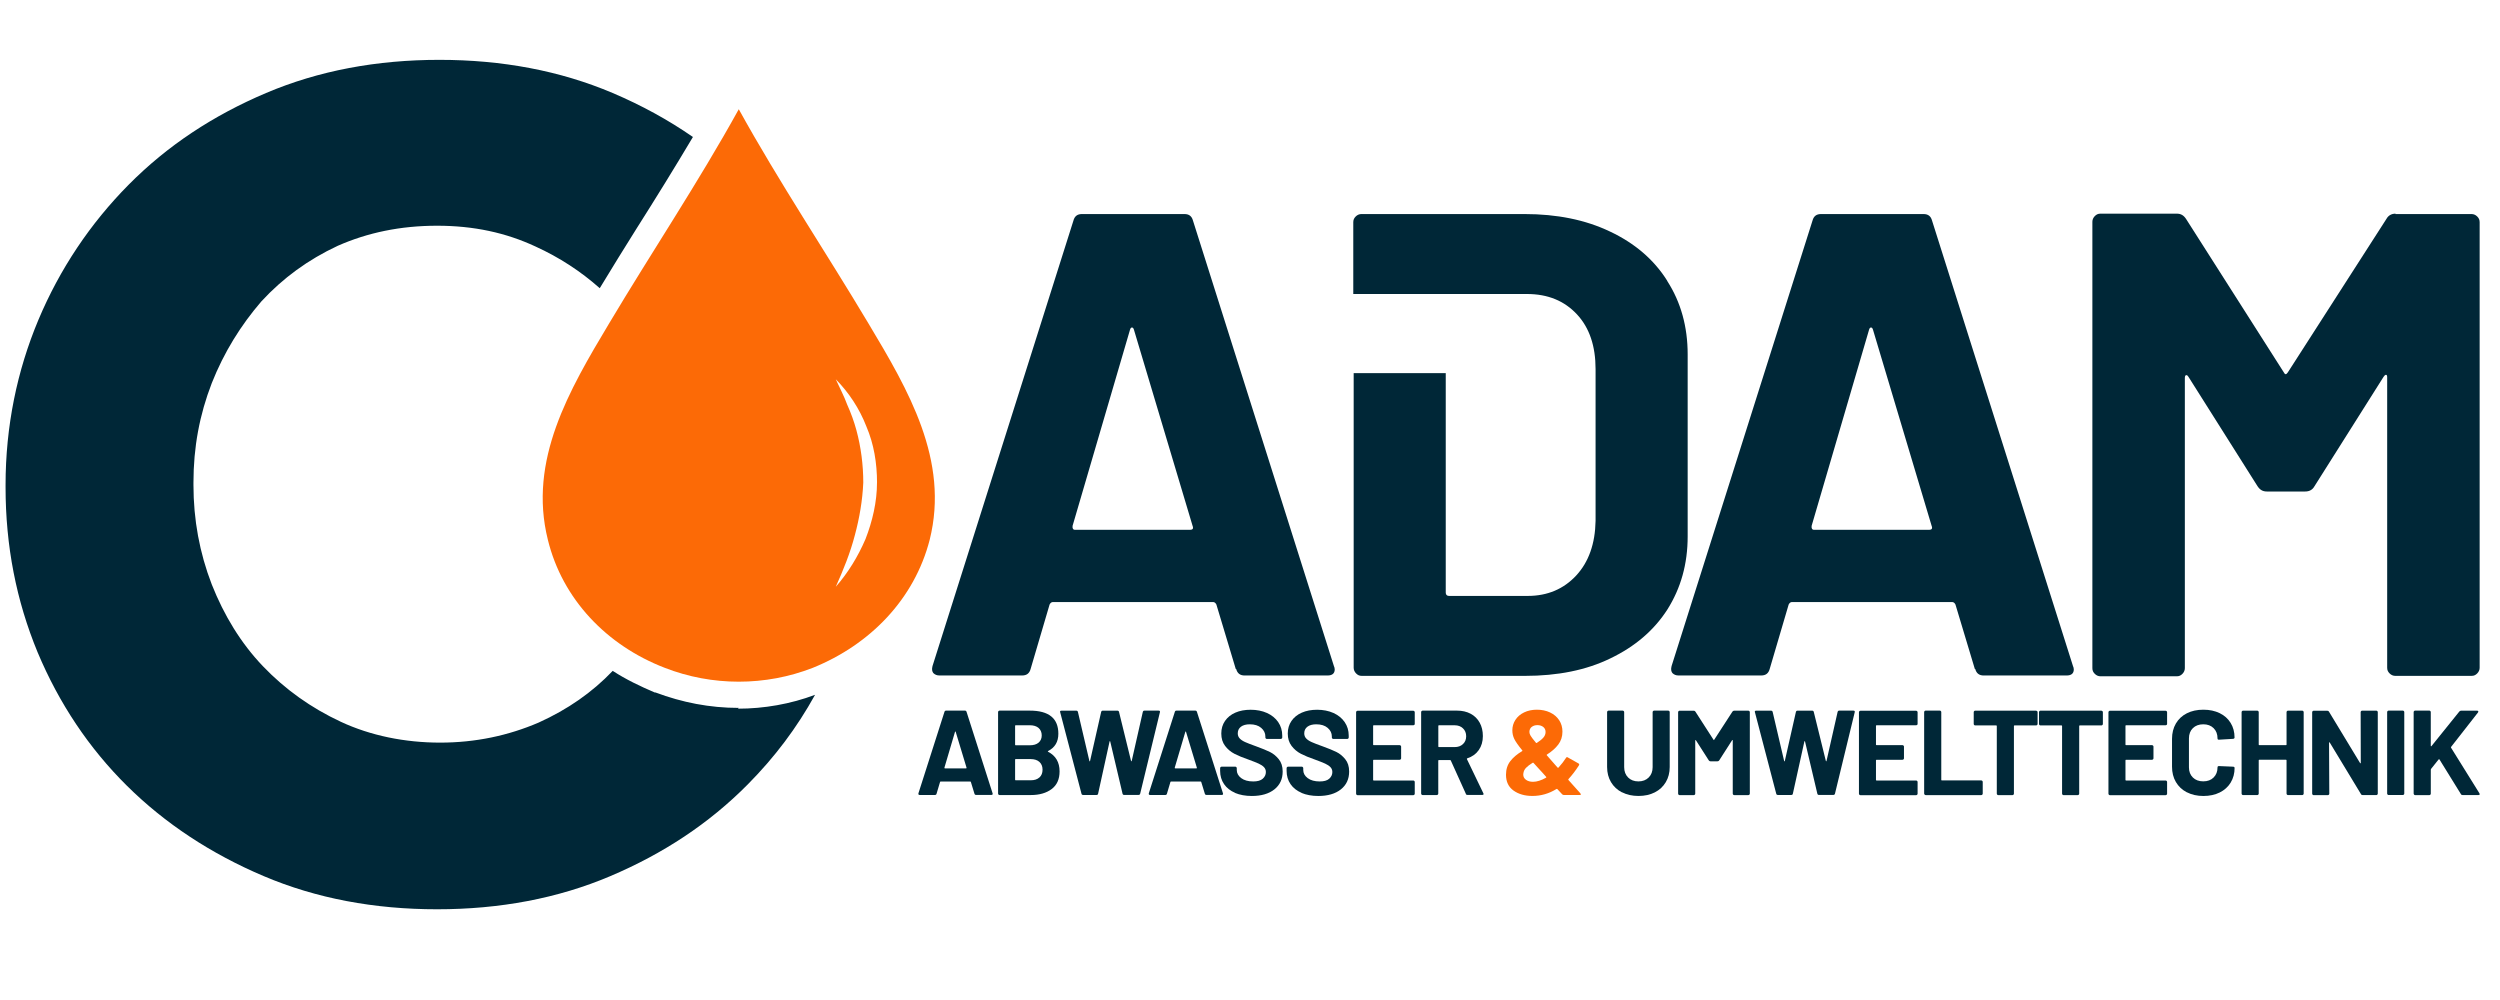
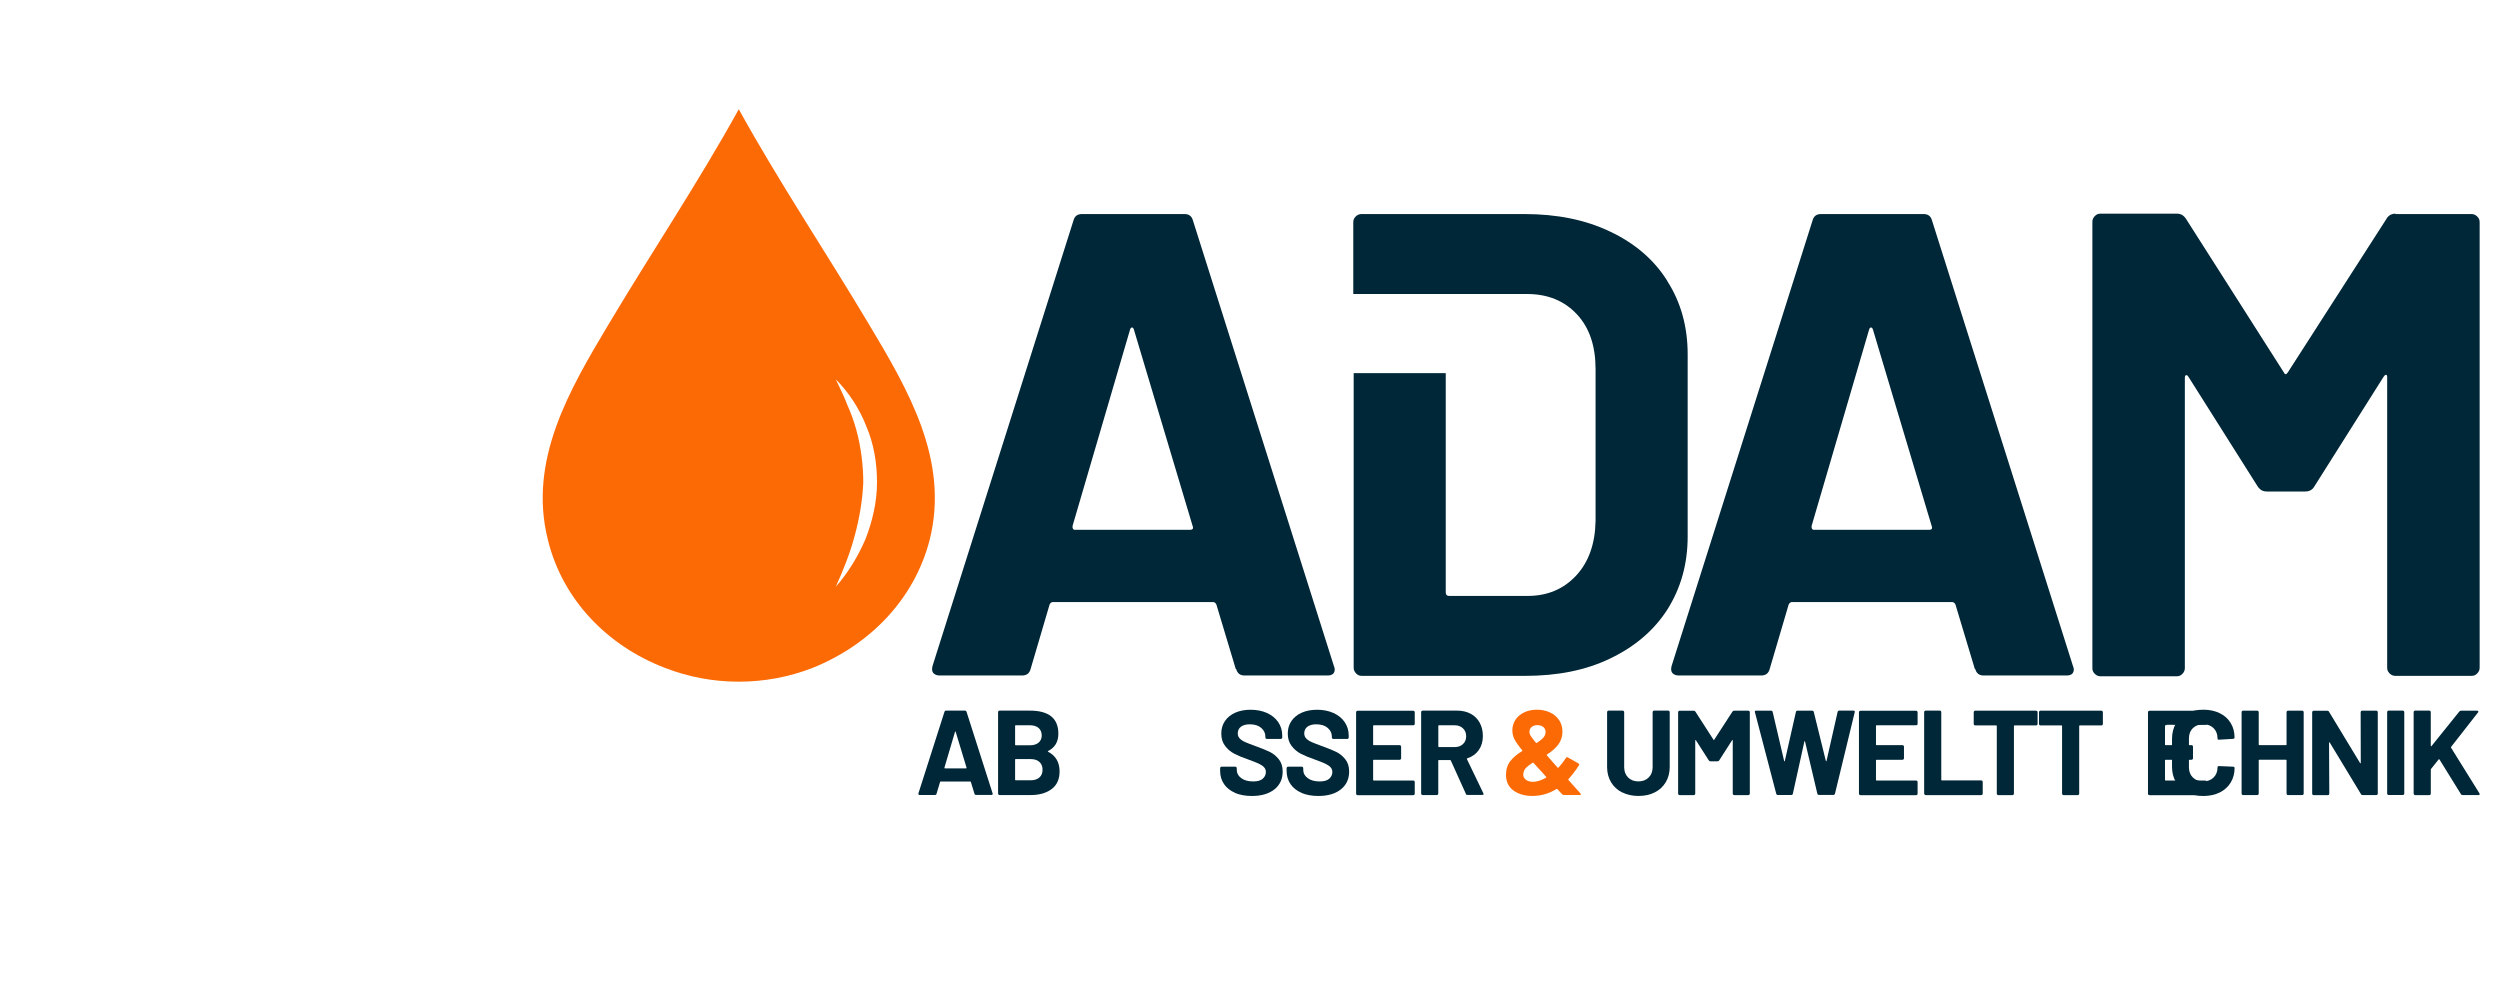
<svg xmlns="http://www.w3.org/2000/svg" id="Ebene_1" data-name="Ebene 1" viewBox="0 0 1000 400">
  <defs>
    <style>
      .cls-1 {
        fill: #002737;
      }

      .cls-2 {
        fill: #fc6a06;
      }
    </style>
  </defs>
  <g id="Ebene_2" data-name="Ebene 2">
    <g>
      <path class="cls-1" d="M958.1,85.62h30.53c.81,0,1.62.33,2.26.98s.97,1.31.97,2.28v178.21c0,.82-.32,1.63-.97,2.28-.65.65-1.29.98-2.26.98h-30.53c-.81,0-1.62-.33-2.26-.98-.65-.65-.97-1.31-.97-2.28v-116.19c0-.65-.16-.98-.48-.98s-.65.33-.97.82l-27.62,43.74c-.81,1.47-2.1,2.12-3.72,2.12h-15.35c-1.62,0-2.75-.65-3.72-2.12l-27.62-43.74c-.32-.49-.65-.82-.97-.65-.32,0-.48.49-.48,1.14v116.03c0,.82-.32,1.63-.97,2.28s-1.29.98-2.26.98h-30.53c-.81,0-1.62-.33-2.26-.98-.65-.65-.97-1.31-.97-2.28V88.72c0-.82.32-1.63.97-2.28s1.29-.98,2.26-.98h30.53c1.62,0,2.75.65,3.72,2.12l39.09,61.36c.48.98.97.98,1.62,0l39.42-61.36c.81-1.47,2.1-2.12,3.72-2.12l-.16.16Z" />
      <path class="cls-1" d="M494.3,267.58l-7.75-25.78c-.32-.65-.81-.98-1.29-.98h-64.13c-.48,0-.97.33-1.29.98l-7.59,25.78c-.48,1.8-1.62,2.61-3.39,2.61h-33.12c-.97,0-1.78-.33-2.42-.98-.48-.65-.65-1.47-.32-2.77l56.38-178.21c.48-1.8,1.62-2.61,3.39-2.61h41.03c1.78,0,2.91.82,3.39,2.61l56.38,178.21c.16.33.32.82.32,1.31,0,1.63-.97,2.45-2.91,2.45h-33.12c-1.78,0-2.91-.82-3.39-2.61h-.16ZM430.17,211.93h45.88c.97,0,1.45-.49.97-1.63l-23.42-78.33c-.16-.65-.48-.98-.81-.98s-.65.33-.81.98l-22.94,78.33c-.16.98.16,1.63.97,1.63h.16Z" />
      <path class="cls-1" d="M789.93,267.58l-7.75-25.78c-.32-.65-.81-.98-1.29-.98h-64.13c-.48,0-.97.33-1.29.98l-7.59,25.78c-.48,1.8-1.62,2.61-3.39,2.61h-33.12c-.97,0-1.78-.33-2.42-.98-.48-.65-.65-1.47-.32-2.77l56.38-178.21c.48-1.8,1.62-2.61,3.39-2.61h41.03c1.78,0,2.91.82,3.39,2.61l56.38,178.21c.16.33.32.82.32,1.31,0,1.63-.97,2.45-2.91,2.45h-33.12c-1.78,0-2.91-.82-3.39-2.61h-.16ZM725.79,211.93h45.88c.97,0,1.45-.49.97-1.63l-23.42-78.33c-.16-.65-.48-.98-.81-.98s-.65.33-.81.98l-22.94,78.33c-.16.98.16,1.63.97,1.63h.16Z" />
    </g>
    <g>
-       <path class="cls-1" d="M295.5,283.16c-11.61,0-22.61-2.16-33.3-6.17h-.31c-5.8-2.47-11.61-5.25-16.8-8.64-8.25,8.64-18.02,15.43-29.63,20.68-12.22,5.25-25.35,8.02-39.41,8.02s-27.8-2.78-39.71-8.33c-11.91-5.55-22.3-12.96-31.16-22.22-8.86-9.26-15.58-20.37-20.47-32.71-4.89-12.65-7.33-25.92-7.33-39.81v-.93c0-14.2,2.44-27.16,7.33-39.81,4.89-12.34,11.61-23.14,19.86-32.71,8.55-9.26,18.63-16.66,30.55-22.22,11.91-5.25,25.05-8.02,39.71-8.02s27.49,2.78,39.41,8.33c9.47,4.32,18.02,9.88,25.66,16.66,4.89-8.02,9.78-16.05,14.66-23.76,7.64-12.04,15.27-24.38,22.61-36.72-9.78-6.79-20.47-12.65-32.08-17.59-21.08-8.95-44.29-13.27-69.34-13.27s-48.27,4.32-69.34,13.27c-21.08,8.95-39.41,20.98-54.99,36.72-15.27,15.43-27.49,33.64-36.05,54-8.55,20.37-13.14,42.59-13.14,66.04v.93c0,23.45,4.28,45.36,12.83,66.04,8.55,20.37,20.47,38.27,35.74,53.39,15.27,15.12,33.6,27.16,54.68,36.11,21.08,8.95,44.29,13.27,69.34,13.27s48.27-4.32,69.34-13.27c21.08-8.95,39.41-20.98,54.99-36.72,10.69-10.8,19.55-22.53,26.88-35.8-9.78,3.7-20.47,5.55-30.85,5.55l.31-.31Z" />
      <path class="cls-2" d="M347.44,129.48c-17.11-28.7-35.74-56.47-51.93-85.79-16.19,29.32-34.82,57.09-51.93,85.79-15.88,26.54-32.38,54.62-24.44,86.41,5.8,23.76,23.52,42.28,46.74,51.23h0c18.94,7.41,40.32,7.41,59.26,0h0c22.91-9.26,40.63-27.46,46.74-51.23,7.94-31.79-8.55-59.87-24.44-86.41ZM350.8,193.05c0,7.71-1.83,15.43-4.58,22.53-3.05,7.1-7.03,13.58-11.91,19.13,3.05-6.79,5.8-13.58,7.64-20.68,1.83-6.79,3.05-13.89,3.36-20.98,0-7.1-.92-14.2-2.75-20.98-.92-3.39-2.14-6.79-3.67-10.18-1.22-3.39-3.05-6.79-4.58-10.18,5.19,5.25,9.47,11.73,12.22,18.82,3.05,7.1,4.28,14.81,4.28,22.53Z" />
    </g>
    <g>
      <path class="cls-1" d="M389.79,317.51l-1.44-4.71c-.06-.13-.14-.19-.24-.19h-11.85c-.1,0-.18.06-.24.19l-1.4,4.71c-.1.32-.3.48-.63.48h-6.13c-.19,0-.34-.05-.43-.18-.1-.11-.11-.27-.05-.51l10.41-32.57c.1-.32.3-.48.63-.48h7.57c.32,0,.53.16.63.48l10.41,32.57s.05.14.05.24c0,.29-.18.43-.53.43h-6.13c-.32,0-.53-.16-.63-.48v.02ZM377.94,307.35h8.48c.19,0,.26-.1.19-.29l-4.33-14.31c-.03-.13-.08-.18-.14-.18-.06.02-.11.08-.14.18l-4.23,14.31c-.03.19.03.29.19.29h-.02Z" />
      <path class="cls-1" d="M419.24,300.71c3.05,1.57,4.59,4.19,4.59,7.86,0,3.11-1.06,5.47-3.18,7.06-2.12,1.59-4.91,2.39-8.34,2.39h-12.48c-.16,0-.3-.05-.42-.18-.11-.11-.18-.26-.18-.42v-32.57c0-.16.05-.3.18-.42s.26-.18.42-.18h12.09c7.62,0,11.42,3.08,11.42,9.25,0,3.21-1.36,5.52-4.09,6.9-.19.1-.19.19,0,.29l-.02.02ZM406.04,290.35v7.52c0,.16.08.24.24.24h5.65c1.51,0,2.68-.35,3.51-1.06s1.25-1.67,1.25-2.89-.42-2.25-1.25-2.97c-.83-.72-2-1.09-3.51-1.09h-5.65c-.16,0-.24.08-.24.24h0ZM415.77,310.99c.83-.75,1.25-1.8,1.25-3.11s-.42-2.36-1.25-3.11-2-1.14-3.51-1.14h-5.98c-.16,0-.24.08-.24.24v8c0,.16.08.24.24.24h6.03c1.48,0,2.63-.38,3.46-1.14v.02Z" />
-       <path class="cls-1" d="M432.6,317.51l-8.53-32.62-.05-.19c0-.29.18-.43.53-.43h5.98c.32,0,.53.16.63.48l4.59,19.61c.03.13.08.19.14.19s.11-.06.14-.19l4.43-19.57c.1-.35.3-.53.63-.53h5.84c.35,0,.58.16.67.48l4.81,19.61c.03.1.08.16.14.18.06,0,.11-.03.14-.18l4.43-19.57c.1-.35.3-.53.63-.53h5.69c.45,0,.63.21.53.63l-7.91,32.62c-.1.32-.32.48-.67.48h-5.74c-.32,0-.53-.16-.63-.48l-4.92-20.86c-.03-.13-.08-.19-.14-.19s-.11.06-.14.19l-4.57,20.82c-.06.35-.27.53-.63.53h-5.36c-.35,0-.58-.16-.67-.48h.02Z" />
-       <path class="cls-1" d="M481.94,317.51l-1.44-4.71c-.06-.13-.14-.19-.24-.19h-11.85c-.1,0-.18.06-.24.19l-1.4,4.71c-.1.32-.3.48-.63.48h-6.13c-.19,0-.34-.05-.43-.18-.1-.11-.11-.27-.05-.51l10.41-32.57c.1-.32.3-.48.63-.48h7.57c.32,0,.53.16.63.48l10.41,32.57s.05.14.05.24c0,.29-.18.43-.53.43h-6.13c-.32,0-.53-.16-.63-.48v.02ZM470.07,307.35h8.48c.19,0,.26-.1.19-.29l-4.33-14.31c-.03-.13-.08-.18-.14-.18-.06.02-.11.08-.14.18l-4.23,14.31c-.03.19.03.29.19.29h-.02Z" />
      <path class="cls-1" d="M494.08,317.16c-1.92-.82-3.42-1.99-4.46-3.51s-1.57-3.3-1.57-5.32v-1.06c0-.16.05-.3.18-.42.11-.11.24-.18.4-.18h5.5c.16,0,.29.05.4.18.11.11.18.26.18.42v.72c0,1.28.59,2.37,1.78,3.26s2.79,1.33,4.81,1.33c1.7,0,2.97-.35,3.8-1.09s1.25-1.62,1.25-2.68c0-.77-.26-1.43-.77-1.96-.51-.53-1.22-.99-2.1-1.4s-2.29-.96-4.22-1.67c-2.15-.74-3.98-1.49-5.47-2.26s-2.74-1.83-3.75-3.16c-1.01-1.33-1.52-2.98-1.52-4.94s.5-3.61,1.49-5.05,2.37-2.55,4.14-3.32c1.76-.77,3.8-1.15,6.13-1.15s4.62.43,6.53,1.3,3.4,2.08,4.47,3.64,1.62,3.37,1.62,5.42v.72c0,.16-.06.29-.18.42-.11.11-.26.18-.42.18h-5.55c-.16,0-.3-.06-.42-.18-.11-.11-.18-.26-.18-.42v-.38c0-1.35-.56-2.5-1.67-3.45-1.11-.95-2.63-1.43-4.55-1.43-1.51,0-2.69.32-3.54.96-.85.64-1.28,1.52-1.28,2.65,0,.8.24,1.48.75,2.02.5.55,1.23,1.04,2.21,1.48s2.5,1.03,4.55,1.76c2.28.83,4.07,1.57,5.37,2.21,1.3.64,2.47,1.6,3.51,2.87s1.57,2.92,1.57,4.94c0,3.02-1.11,5.4-3.32,7.15s-5.23,2.63-9.01,2.63c-2.57,0-4.81-.42-6.75-1.23h.08Z" />
      <path class="cls-1" d="M520.67,317.16c-1.92-.82-3.42-1.99-4.46-3.51s-1.57-3.3-1.57-5.32v-1.06c0-.16.05-.3.18-.42.11-.11.24-.18.4-.18h5.5c.16,0,.29.05.4.18.11.11.18.26.18.42v.72c0,1.28.59,2.37,1.78,3.26s2.79,1.33,4.81,1.33c1.7,0,2.97-.35,3.8-1.09s1.25-1.62,1.25-2.68c0-.77-.26-1.43-.77-1.96-.51-.53-1.22-.99-2.1-1.4s-2.29-.96-4.22-1.67c-2.15-.74-3.98-1.49-5.47-2.26s-2.74-1.83-3.75-3.16c-1.01-1.33-1.52-2.98-1.52-4.94s.5-3.61,1.49-5.05,2.37-2.55,4.14-3.32c1.76-.77,3.8-1.15,6.13-1.15s4.62.43,6.53,1.3,3.4,2.08,4.47,3.64,1.62,3.37,1.62,5.42v.72c0,.16-.06.29-.18.42-.11.11-.26.18-.42.18h-5.55c-.16,0-.3-.06-.42-.18-.11-.11-.18-.26-.18-.42v-.38c0-1.35-.56-2.5-1.67-3.45-1.11-.95-2.63-1.43-4.55-1.43-1.51,0-2.69.32-3.54.96-.85.64-1.28,1.52-1.28,2.65,0,.8.24,1.48.75,2.02.5.55,1.23,1.04,2.21,1.48s2.5,1.03,4.55,1.76c2.28.83,4.07,1.57,5.37,2.21,1.3.64,2.47,1.6,3.51,2.87s1.57,2.92,1.57,4.94c0,3.02-1.11,5.4-3.32,7.15s-5.23,2.63-9.01,2.63c-2.57,0-4.81-.42-6.75-1.23h.08Z" />
      <path class="cls-1" d="M565.72,289.93c-.11.11-.26.18-.42.18h-15.81c-.16,0-.24.08-.24.24v7.47c0,.16.08.24.24.24h10.36c.16,0,.3.05.42.18.11.11.18.26.18.4v4.67c0,.16-.06.3-.18.42-.11.11-.26.18-.42.18h-10.36c-.16,0-.24.08-.24.24v7.81c0,.16.08.24.24.24h15.81c.16,0,.3.06.42.18.11.11.18.26.18.42v4.67c0,.16-.05.3-.18.42-.11.11-.26.18-.42.18h-22.26c-.16,0-.3-.05-.42-.18-.11-.11-.18-.26-.18-.42v-32.57c0-.16.05-.3.18-.42s.26-.18.42-.18h22.26c.16,0,.3.06.42.18s.18.26.18.42v4.67c0,.16-.05.29-.18.4v-.02Z" />
      <path class="cls-1" d="M586.36,317.56l-6.03-13.34c-.06-.13-.16-.19-.29-.19h-4.49c-.16,0-.24.08-.24.24v13.15c0,.16-.06.3-.18.42s-.26.18-.42.18h-5.65c-.16,0-.3-.05-.42-.18-.11-.11-.18-.26-.18-.42v-32.57c0-.16.05-.3.18-.42s.26-.18.42-.18h13.78c2.05,0,3.86.42,5.42,1.25s2.76,2.02,3.61,3.56,1.28,3.32,1.28,5.36c0,2.18-.55,4.06-1.64,5.61-1.09,1.56-2.61,2.66-4.59,3.3-.16.06-.21.18-.14.34l6.56,13.63c.06.13.1.22.1.29,0,.26-.18.38-.53.38h-5.93c-.32,0-.55-.14-.67-.43l.05.02ZM575.33,290.35v8.24c0,.16.08.24.24.24h6.32c1.35,0,2.45-.4,3.3-1.2s1.28-1.84,1.28-3.13-.43-2.34-1.28-3.16-1.96-1.23-3.3-1.23h-6.32c-.16,0-.24.08-.24.24h0Z" />
      <path class="cls-2" d="M632.39,317.66c0,.22-.18.34-.53.34h-6.32c-.29,0-.53-.11-.72-.34l-1.88-2.02c-.06-.1-.18-.11-.34-.05-2.98,1.86-6.21,2.79-9.64,2.79-3.02,0-5.53-.72-7.54-2.15s-3.02-3.54-3.02-6.33c0-2.15.58-3.96,1.73-5.45,1.15-1.48,2.73-2.81,4.71-3.99.19-.13.21-.24.05-.34-1.6-1.96-2.66-3.48-3.18-4.55s-.77-2.23-.77-3.45c0-1.51.4-2.9,1.23-4.17.82-1.27,1.97-2.26,3.46-2.98s3.21-1.09,5.13-1.09,3.72.37,5.28,1.11,2.77,1.78,3.64,3.11c.87,1.33,1.3,2.85,1.3,4.55,0,1.99-.56,3.72-1.67,5.18-1.11,1.46-2.61,2.79-4.51,3.98-.16.1-.18.21-.05.34l4.28,4.88c.13.13.26.13.38,0,1.22-1.35,2.21-2.63,2.98-3.85.19-.35.45-.42.77-.19l4.19,2.36c.35.19.43.45.24.77-1.35,2.12-2.76,3.96-4.23,5.55-.1.1-.06.24.1.43l4.67,5.21c.13.19.19.32.19.38l.03-.02ZM618.4,311.07c.19-.13.21-.24.05-.34l-1.49-1.68-1.11-1.2c-.71-.74-1.52-1.64-2.45-2.69-.06-.1-.18-.11-.34-.05-1.15.71-2.04,1.38-2.65,2.02s-.96,1.38-1.06,2.21c-.03.1-.05.26-.05.48,0,.87.37,1.57,1.09,2.1s1.67.8,2.82.8c1.54,0,3.27-.55,5.21-1.64l-.03-.02ZM612.63,290.8c-.58.5-.87,1.17-.87,2,0,.45.16.95.48,1.49.32.55,1.03,1.48,2.12,2.79.06.13.18.16.34.1,1.15-.74,2.04-1.44,2.63-2.12.59-.67.9-1.43.9-2.26s-.3-1.51-.91-2-1.4-.75-2.36-.75-1.73.26-2.31.75h-.02Z" />
      <path class="cls-1" d="M648.79,316.94c-1.88-.96-3.34-2.33-4.38-4.07-1.04-1.75-1.57-3.77-1.57-6.05v-21.97c0-.16.05-.3.18-.42.11-.11.24-.18.4-.18h5.65c.16,0,.3.06.42.18s.18.26.18.42v22.02c0,1.7.53,3.08,1.57,4.12,1.04,1.04,2.42,1.57,4.12,1.57s3.08-.53,4.12-1.57,1.57-2.42,1.57-4.12v-22.02c0-.16.05-.3.18-.42s.24-.18.4-.18h5.65c.16,0,.3.06.42.18s.18.26.18.42v21.97c0,2.28-.53,4.3-1.57,6.05s-2.5,3.11-4.38,4.07c-1.88.96-4.06,1.44-6.53,1.44s-4.65-.48-6.53-1.44h-.06Z" />
      <path class="cls-1" d="M693.68,284.27h5.65c.16,0,.29.06.42.18.11.11.18.26.18.42v32.57c0,.16-.06.3-.18.42s-.26.18-.42.18h-5.65c-.16,0-.29-.05-.4-.18-.11-.11-.18-.26-.18-.42v-21.25c0-.13-.03-.19-.1-.19s-.13.05-.19.14l-5.12,8c-.16.26-.38.38-.67.38h-2.84c-.29,0-.51-.13-.67-.38l-5.12-8c-.06-.1-.13-.13-.19-.11s-.1.1-.1.22v21.2c0,.16-.05.3-.18.42-.11.11-.26.18-.42.18h-5.65c-.16,0-.3-.05-.42-.18-.11-.11-.18-.26-.18-.42v-32.57c0-.16.06-.3.18-.42s.26-.18.42-.18h5.65c.29,0,.51.13.67.38l7.23,11.23c.1.19.19.19.29,0l7.28-11.23c.16-.26.38-.38.67-.38l.02-.02Z" />
      <path class="cls-1" d="M710.5,317.51l-8.53-32.62-.05-.19c0-.29.18-.43.53-.43h5.98c.32,0,.53.16.63.48l4.59,19.61c.03.13.08.19.14.19s.11-.06.14-.19l4.43-19.57c.1-.35.3-.53.63-.53h5.84c.35,0,.58.16.67.48l4.83,19.61c.03.1.08.16.14.18.06,0,.11-.03.14-.18l4.43-19.57c.1-.35.3-.53.63-.53h5.69c.45,0,.63.21.53.63l-7.91,32.62c-.1.32-.32.48-.67.48h-5.74c-.32,0-.53-.16-.63-.48l-4.92-20.86c-.03-.13-.08-.19-.14-.19s-.11.06-.14.19l-4.59,20.82c-.06.35-.27.53-.63.53h-5.36c-.35,0-.58-.16-.67-.48h.02Z" />
      <path class="cls-1" d="M766.86,289.93c-.11.11-.26.18-.42.18h-15.81c-.16,0-.24.08-.24.24v7.47c0,.16.08.24.24.24h10.36c.16,0,.29.05.42.18s.18.26.18.4v4.67c0,.16-.06.3-.18.42s-.26.18-.42.18h-10.36c-.16,0-.24.08-.24.24v7.81c0,.16.08.24.24.24h15.81c.16,0,.29.06.42.18.11.11.18.26.18.42v4.67c0,.16-.06.3-.18.42s-.26.18-.42.18h-22.26c-.16,0-.3-.05-.42-.18-.11-.11-.18-.26-.18-.42v-32.57c0-.16.06-.3.18-.42s.26-.18.42-.18h22.26c.16,0,.29.06.42.18.11.11.18.26.18.42v4.67c0,.16-.06.29-.18.4v-.02Z" />
      <path class="cls-1" d="M769.84,317.83c-.11-.11-.18-.26-.18-.42v-32.57c0-.16.06-.3.18-.42s.26-.18.42-.18h5.65c.16,0,.3.06.42.18s.18.26.18.42v27.09c0,.16.08.24.24.24h15.76c.16,0,.29.06.4.18s.18.26.18.42v4.67c0,.16-.05.3-.18.42-.11.11-.26.18-.4.18h-22.21c-.16,0-.3-.05-.42-.18l-.03-.02Z" />
      <path class="cls-1" d="M814.86,284.44c.11.11.18.26.18.42v4.71c0,.16-.06.3-.18.42-.11.11-.26.18-.42.18h-8.63c-.16,0-.24.08-.24.24v27.04c0,.16-.05.3-.18.42-.11.11-.26.18-.42.18h-5.65c-.16,0-.3-.05-.42-.18-.11-.11-.18-.26-.18-.42v-27.04c0-.16-.08-.24-.24-.24h-8.39c-.16,0-.3-.05-.42-.18-.11-.11-.18-.26-.18-.42v-4.71c0-.16.06-.3.18-.42s.26-.18.42-.18h24.28c.16,0,.3.06.42.18h.05Z" />
      <path class="cls-1" d="M840.97,284.44c.11.11.18.26.18.42v4.71c0,.16-.06.3-.18.42-.11.11-.26.18-.42.18h-8.63c-.16,0-.24.08-.24.24v27.04c0,.16-.05.3-.18.42-.11.11-.26.18-.42.18h-5.65c-.16,0-.3-.05-.42-.18-.11-.11-.18-.26-.18-.42v-27.04c0-.16-.08-.24-.24-.24h-8.39c-.16,0-.3-.05-.42-.18-.11-.11-.18-.26-.18-.42v-4.71c0-.16.06-.3.18-.42s.26-.18.42-.18h24.28c.16,0,.3.06.42.18h.05Z" />
-       <path class="cls-1" d="M866.66,289.93c-.11.11-.26.18-.42.18h-15.81c-.16,0-.24.08-.24.24v7.47c0,.16.08.24.24.24h10.36c.16,0,.29.05.42.18s.18.26.18.4v4.67c0,.16-.06.3-.18.42s-.26.18-.42.18h-10.36c-.16,0-.24.08-.24.24v7.81c0,.16.08.24.24.24h15.81c.16,0,.29.06.42.18.11.11.18.26.18.42v4.67c0,.16-.06.3-.18.42s-.26.18-.42.18h-22.26c-.16,0-.3-.05-.42-.18-.11-.11-.18-.26-.18-.42v-32.57c0-.16.06-.3.18-.42s.26-.18.42-.18h22.26c.16,0,.29.06.42.18.11.11.18.26.18.42v4.67c0,.16-.06.29-.18.4v-.02Z" />
+       <path class="cls-1" d="M866.66,289.93c-.11.11-.26.18-.42.18c-.16,0-.24.08-.24.24v7.47c0,.16.08.24.24.24h10.36c.16,0,.29.05.42.18s.18.26.18.4v4.67c0,.16-.06.3-.18.42s-.26.18-.42.18h-10.36c-.16,0-.24.08-.24.24v7.81c0,.16.08.24.24.24h15.81c.16,0,.29.06.42.18.11.11.18.26.18.42v4.67c0,.16-.06.3-.18.42s-.26.18-.42.18h-22.26c-.16,0-.3-.05-.42-.18-.11-.11-.18-.26-.18-.42v-32.57c0-.16.06-.3.18-.42s.26-.18.42-.18h22.26c.16,0,.29.06.42.18.11.11.18.26.18.42v4.67c0,.16-.06.29-.18.4v-.02Z" />
      <path class="cls-1" d="M874.73,316.92c-1.89-.98-3.35-2.36-4.38-4.12s-1.54-3.8-1.54-6.13v-11.13c0-2.31.51-4.35,1.54-6.13,1.03-1.76,2.49-3.13,4.38-4.09,1.89-.96,4.09-1.44,6.61-1.44s4.65.47,6.53,1.38,3.34,2.21,4.38,3.9c1.04,1.68,1.57,3.64,1.57,5.85,0,.29-.19.47-.58.53l-5.65.34h-.1c-.32,0-.48-.18-.48-.53,0-1.7-.53-3.06-1.57-4.09-1.04-1.03-2.42-1.54-4.12-1.54s-3.13.51-4.17,1.54-1.57,2.39-1.57,4.09v11.61c0,1.67.53,3.02,1.57,4.04,1.04,1.03,2.44,1.54,4.17,1.54s3.08-.51,4.12-1.54,1.57-2.37,1.57-4.04c0-.35.19-.53.58-.53l5.65.24c.16,0,.29.05.42.14.11.1.18.21.18.34,0,2.21-.53,4.17-1.57,5.89-1.04,1.7-2.5,3.02-4.38,3.95s-4.06,1.4-6.53,1.4-4.71-.5-6.61-1.48l-.02.02Z" />
      <path class="cls-1" d="M914.8,284.44c.11-.11.26-.18.42-.18h5.65c.16,0,.29.06.42.18.11.11.18.26.18.42v32.57c0,.16-.06.3-.18.42s-.26.18-.42.18h-5.65c-.16,0-.29-.05-.42-.18s-.18-.26-.18-.42v-13.29c0-.16-.08-.24-.24-.24h-10.65c-.16,0-.24.08-.24.24v13.29c0,.16-.05.3-.18.42-.11.11-.26.18-.42.18h-5.65c-.16,0-.3-.05-.42-.18-.11-.11-.18-.26-.18-.42v-32.57c0-.16.06-.3.18-.42s.26-.18.42-.18h5.65c.16,0,.3.06.42.18s.18.26.18.42v12.96c0,.16.08.24.24.24h10.65c.16,0,.24-.08.24-.24v-12.96c0-.16.06-.3.18-.42Z" />
      <path class="cls-1" d="M944.44,284.44c.11-.11.24-.18.42-.18h5.65c.16,0,.29.06.42.18.11.11.18.26.18.42v32.57c0,.16-.06.3-.18.42s-.26.18-.42.18h-5.45c-.32,0-.55-.13-.67-.38l-12.48-20.62c-.06-.1-.13-.14-.19-.13s-.1.1-.1.22l.1,20.34c0,.16-.05.3-.18.42-.11.11-.26.18-.42.18h-5.65c-.16,0-.3-.05-.42-.18-.11-.11-.18-.26-.18-.42v-32.57c0-.16.06-.3.18-.42s.26-.18.42-.18h5.45c.32,0,.55.13.67.38l12.43,20.53c.06.1.13.14.19.11.06,0,.1-.1.1-.21l-.05-20.24c0-.16.05-.3.18-.42h0Z" />
      <path class="cls-1" d="M955.04,317.83c-.11-.11-.18-.26-.18-.42v-32.57c0-.16.06-.3.18-.42s.26-.18.42-.18h5.65c.16,0,.3.06.42.18s.18.26.18.42v32.57c0,.16-.05.3-.18.42-.11.11-.26.18-.42.18h-5.65c-.16,0-.3-.05-.42-.18Z" />
      <path class="cls-1" d="M965.64,317.83c-.11-.11-.18-.26-.18-.42v-32.57c0-.16.06-.3.18-.42s.26-.18.42-.18h5.65c.16,0,.3.06.42.18s.18.26.18.42v13.49c0,.1.03.16.1.18.06,0,.13,0,.19-.08l11.13-13.82c.19-.22.43-.34.72-.34h6.37c.26,0,.42.08.48.21.06.14.03.32-.1.51l-10.74,13.74c-.1.13-.11.24-.05.34l11.37,18.27c.06.19.1.3.1.34,0,.22-.16.34-.48.34h-6.37c-.32,0-.55-.13-.67-.38l-8.58-13.87s-.08-.1-.14-.1-.13.03-.19.1l-3.03,3.8c-.06.13-.1.22-.1.29v9.59c0,.16-.05.3-.18.42-.11.11-.26.18-.42.18h-5.65c-.16,0-.3-.05-.42-.18v-.02Z" />
    </g>
  </g>
  <g id="Ebene_3" data-name="Ebene 3">
    <path class="cls-1" d="M666.83,112.22c-5.33-8.49-13.09-15.01-22.78-19.58-9.85-4.73-21.32-7.02-34.25-7.02h-65.26c-.81,0-1.62.33-2.26.98s-.97,1.31-.97,2.28v28.72h69.46c8.4,0,15.02,2.77,20.03,8.16,5.01,5.39,7.43,12.73,7.43,21.87v60.71c-.16,9.14-2.75,16.48-7.75,21.87-5.01,5.39-11.47,8.16-19.39,8.16h-31.5c-.81,0-1.29-.49-1.29-1.31v-87.8h-36.83v117.83c0,.82.32,1.63.97,2.28.65.65,1.29.98,2.26.98h65.26c13.09,0,24.56-2.28,34.25-7.02,9.85-4.73,17.45-11.26,22.78-19.58,5.33-8.49,8.08-18.11,8.08-29.21v-72.78c0-11.1-2.75-20.89-8.08-29.21l-.16-.33Z" />
  </g>
</svg>